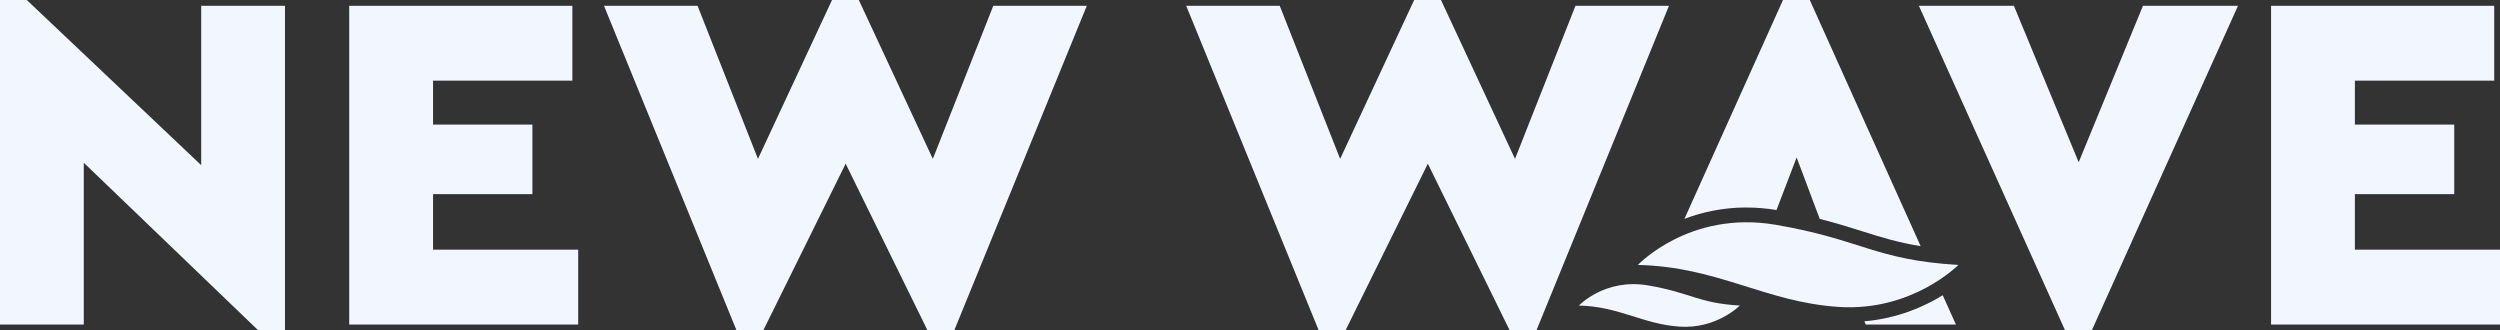
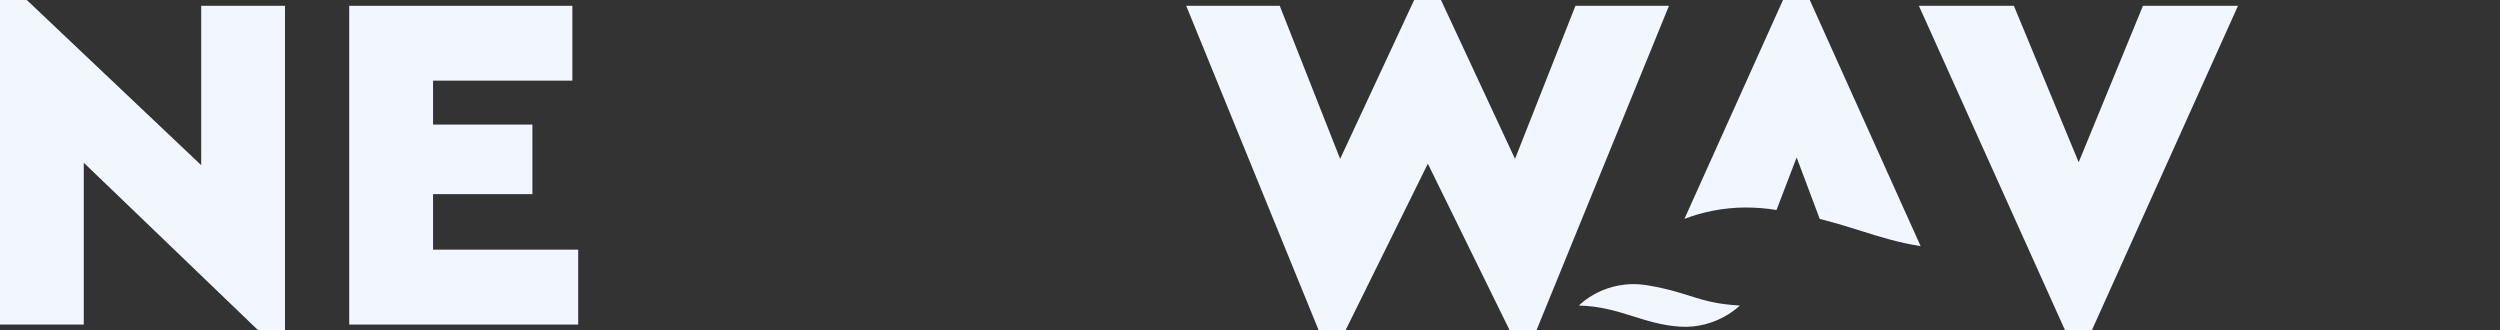
<svg xmlns="http://www.w3.org/2000/svg" width="1438" height="190" viewBox="0 0 1438 190" fill="none">
  <rect x="0" y="0" width="1438" height="190" fill="#333333" stroke="none" />
  <g clip-path="url(#clip0_796_18048)">
    <path d="M115.735 3.346H163.922V190H148.52L48.187 93.604V186.679H0V0H15.403L115.735 95.013V3.346Z" fill="#F2F7FF" />
    <path d="M200.877 186.674V3.34H329.224V46.381H249.089V71.662H306.234V111.66H249.089V143.607H332.573V186.674H200.877Z" fill="#F2F7FF" />
-     <path d="M571.329 3.346H625.124L548.897 190H533.495L486.424 94.157L439.049 190H423.646L347.42 3.346H401.24L435.979 91.39L478.583 0H493.986L536.565 91.39L571.329 3.346Z" fill="#F2F7FF" />
    <path d="M906.198 3.346H959.993L883.766 190H868.364L821.293 94.157L773.943 190H758.516L682.314 3.346H736.109L770.848 91.39L813.427 0H828.855L871.434 91.39L906.198 3.346Z" fill="#F2F7FF" />
    <path d="M1232.63 3.34H1287.29L1203.22 189.994H1187.82L1103.75 3.34H1158.38L1195.66 93.321L1232.63 3.34Z" fill="#F2F7FF" />
-     <path d="M1306.32 186.674V3.34H1434.67V46.381H1354.53V71.662H1411.68V111.66H1354.53V143.607H1438.01V186.674H1306.32Z" fill="#F2F7FF" />
    <path d="M1004.59 119.363C1010.28 119.363 1016.09 119.841 1021.85 120.797L1033.42 90.56L1046.72 125.929C1056.26 128.319 1064.05 130.784 1071.25 133.048C1081.91 136.419 1091.6 139.462 1104.75 141.576L1040.98 0H1025.58L968.891 125.878C978.812 122.13 990.764 119.338 1004.59 119.338" fill="#F2F7FF" />
-     <path d="M1072.39 184.843L1073.2 186.654H1125.04L1117.45 169.825C1107.1 176.214 1091.72 183.157 1072.39 184.817" fill="#F2F7FF" />
-     <path d="M942.123 152.389C942.123 152.389 971.786 120.894 1021.22 129.271C1070.65 137.673 1078.41 149.572 1126.45 152.389C1126.45 152.389 1099.96 179.331 1057.58 176.538C1015.2 173.746 988.382 153.446 942.098 152.389" fill="#F2F7FF" />
    <path d="M908.195 175.756C908.195 175.756 923.09 159.933 947.907 164.159C972.724 168.386 976.632 174.347 1000.74 175.756C1000.74 175.756 987.441 189.29 966.177 187.881C944.913 186.472 931.439 176.284 908.221 175.756" fill="#F2F7FF" />
  </g>
  <defs>
    <clipPath id="clip0_796_18048">
      <rect width="1438" height="190" fill="white" />
    </clipPath>
  </defs>
</svg>